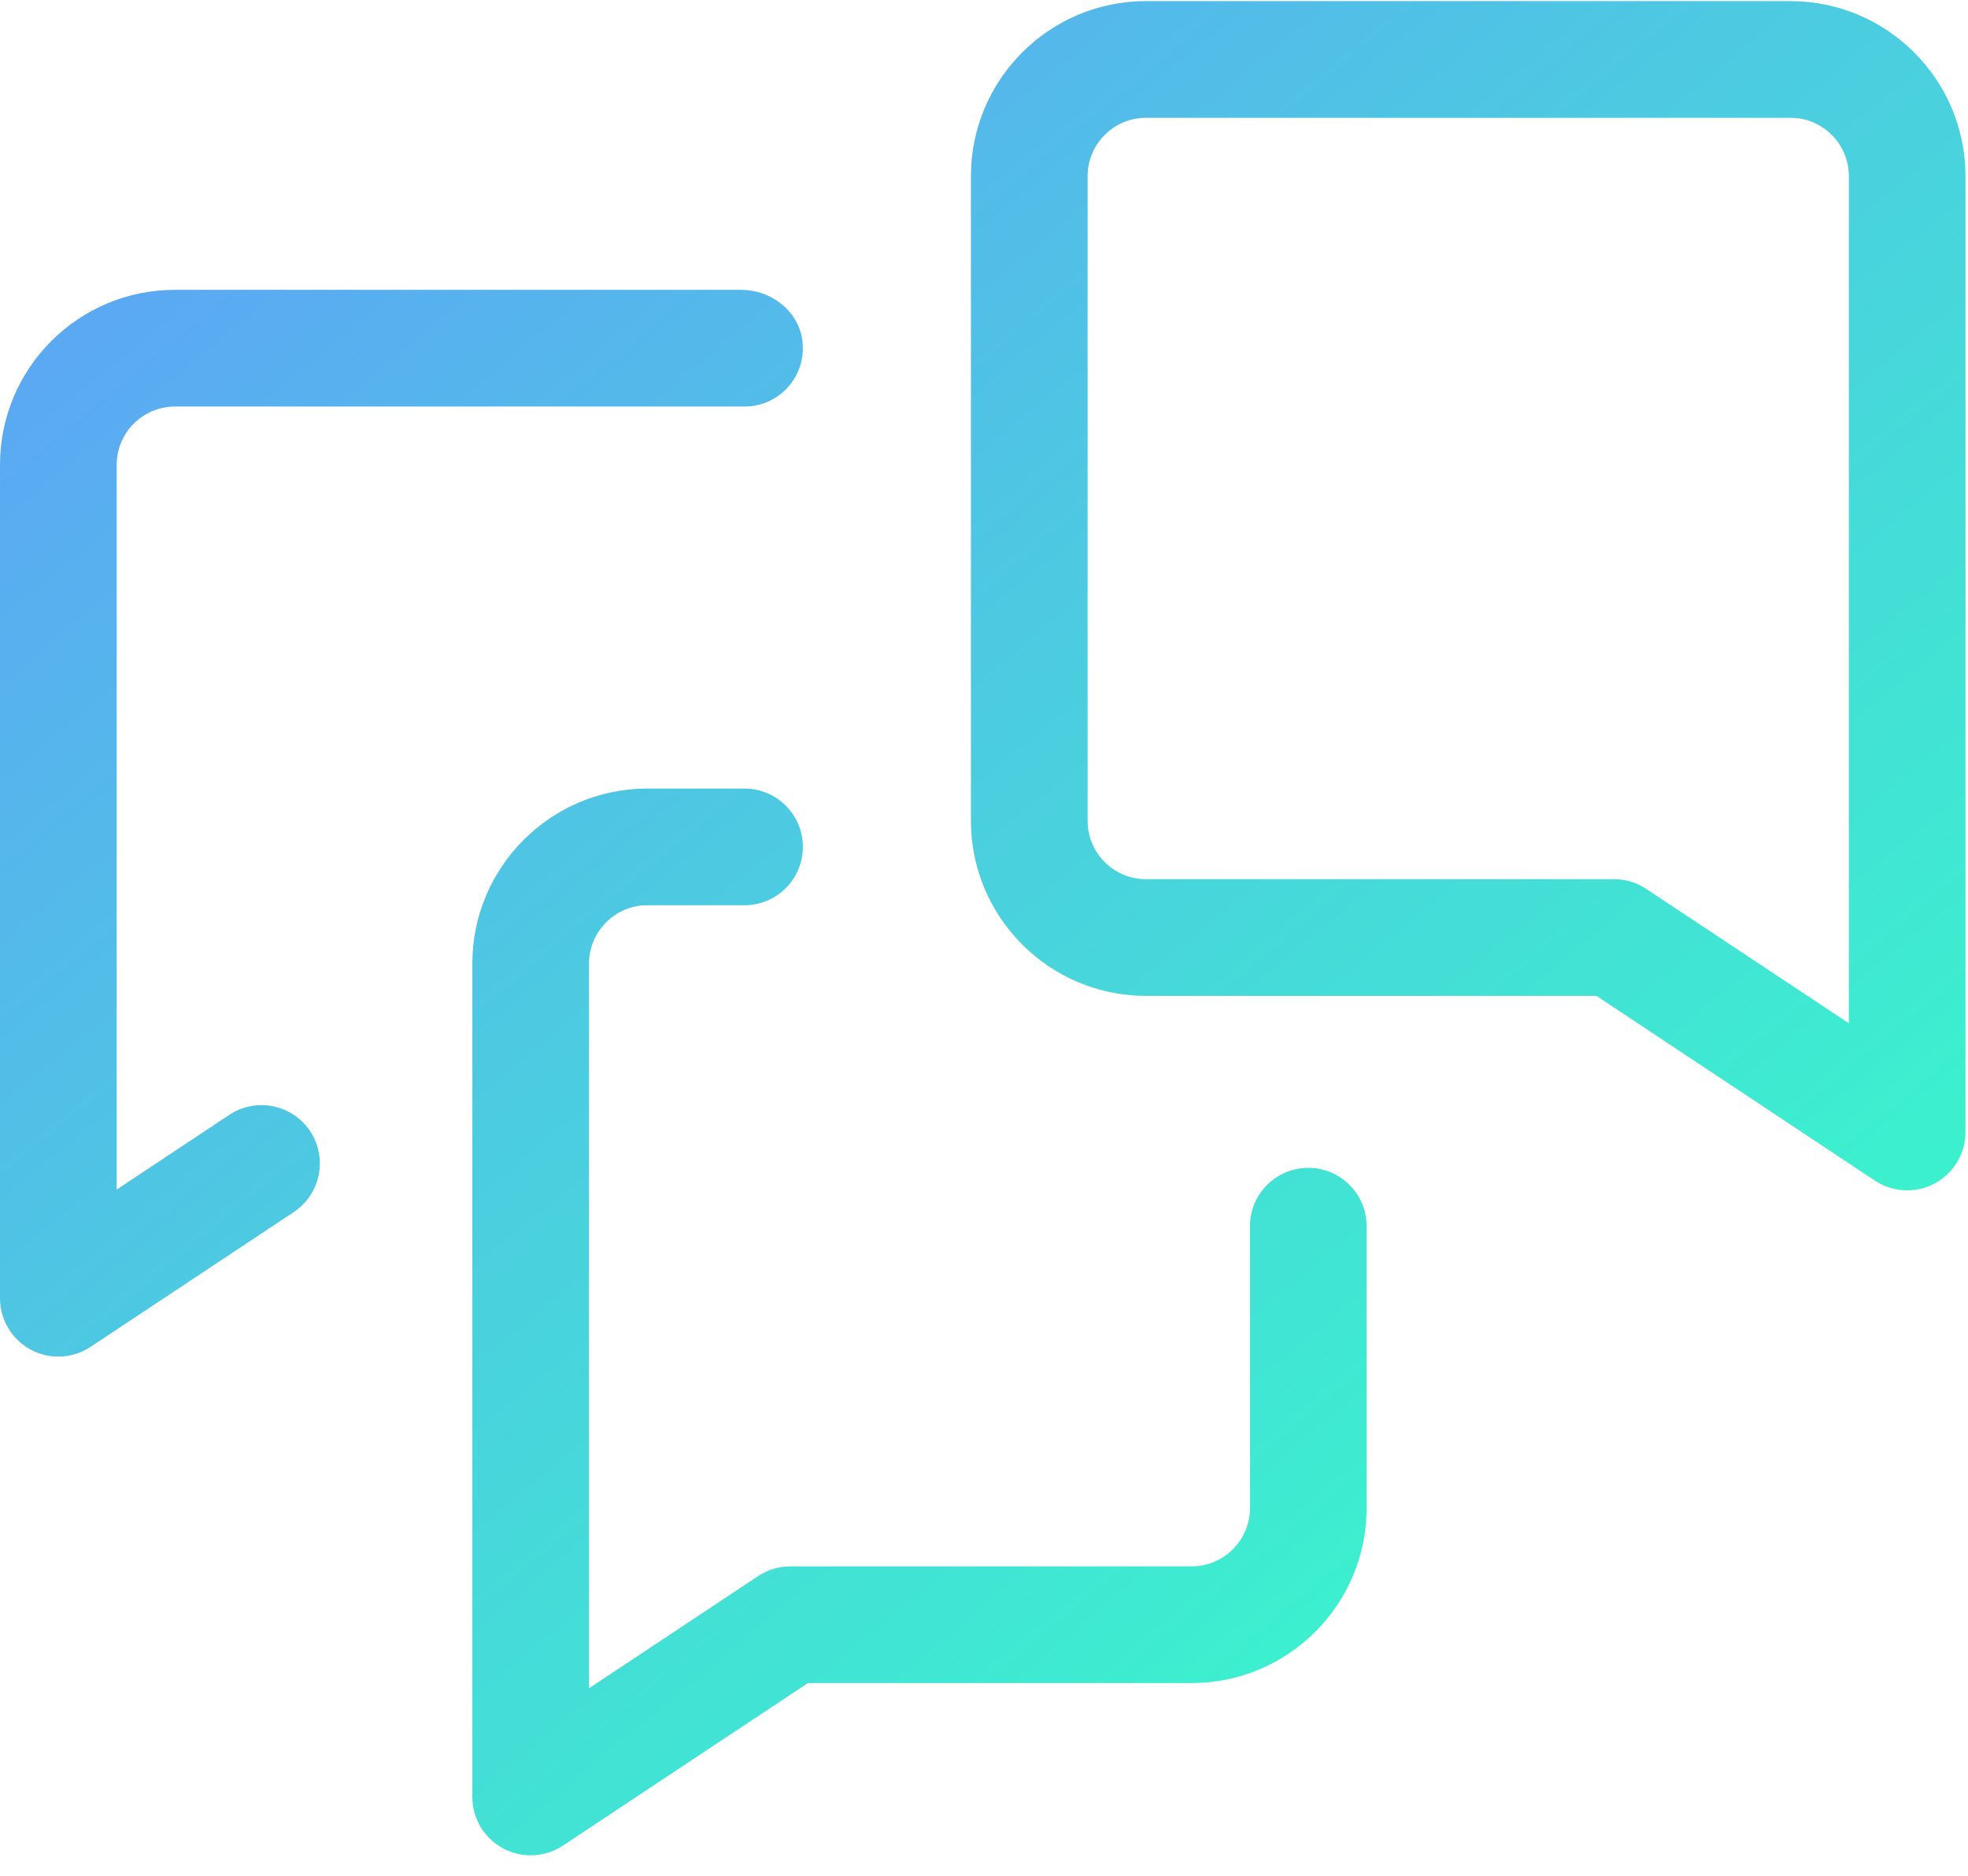
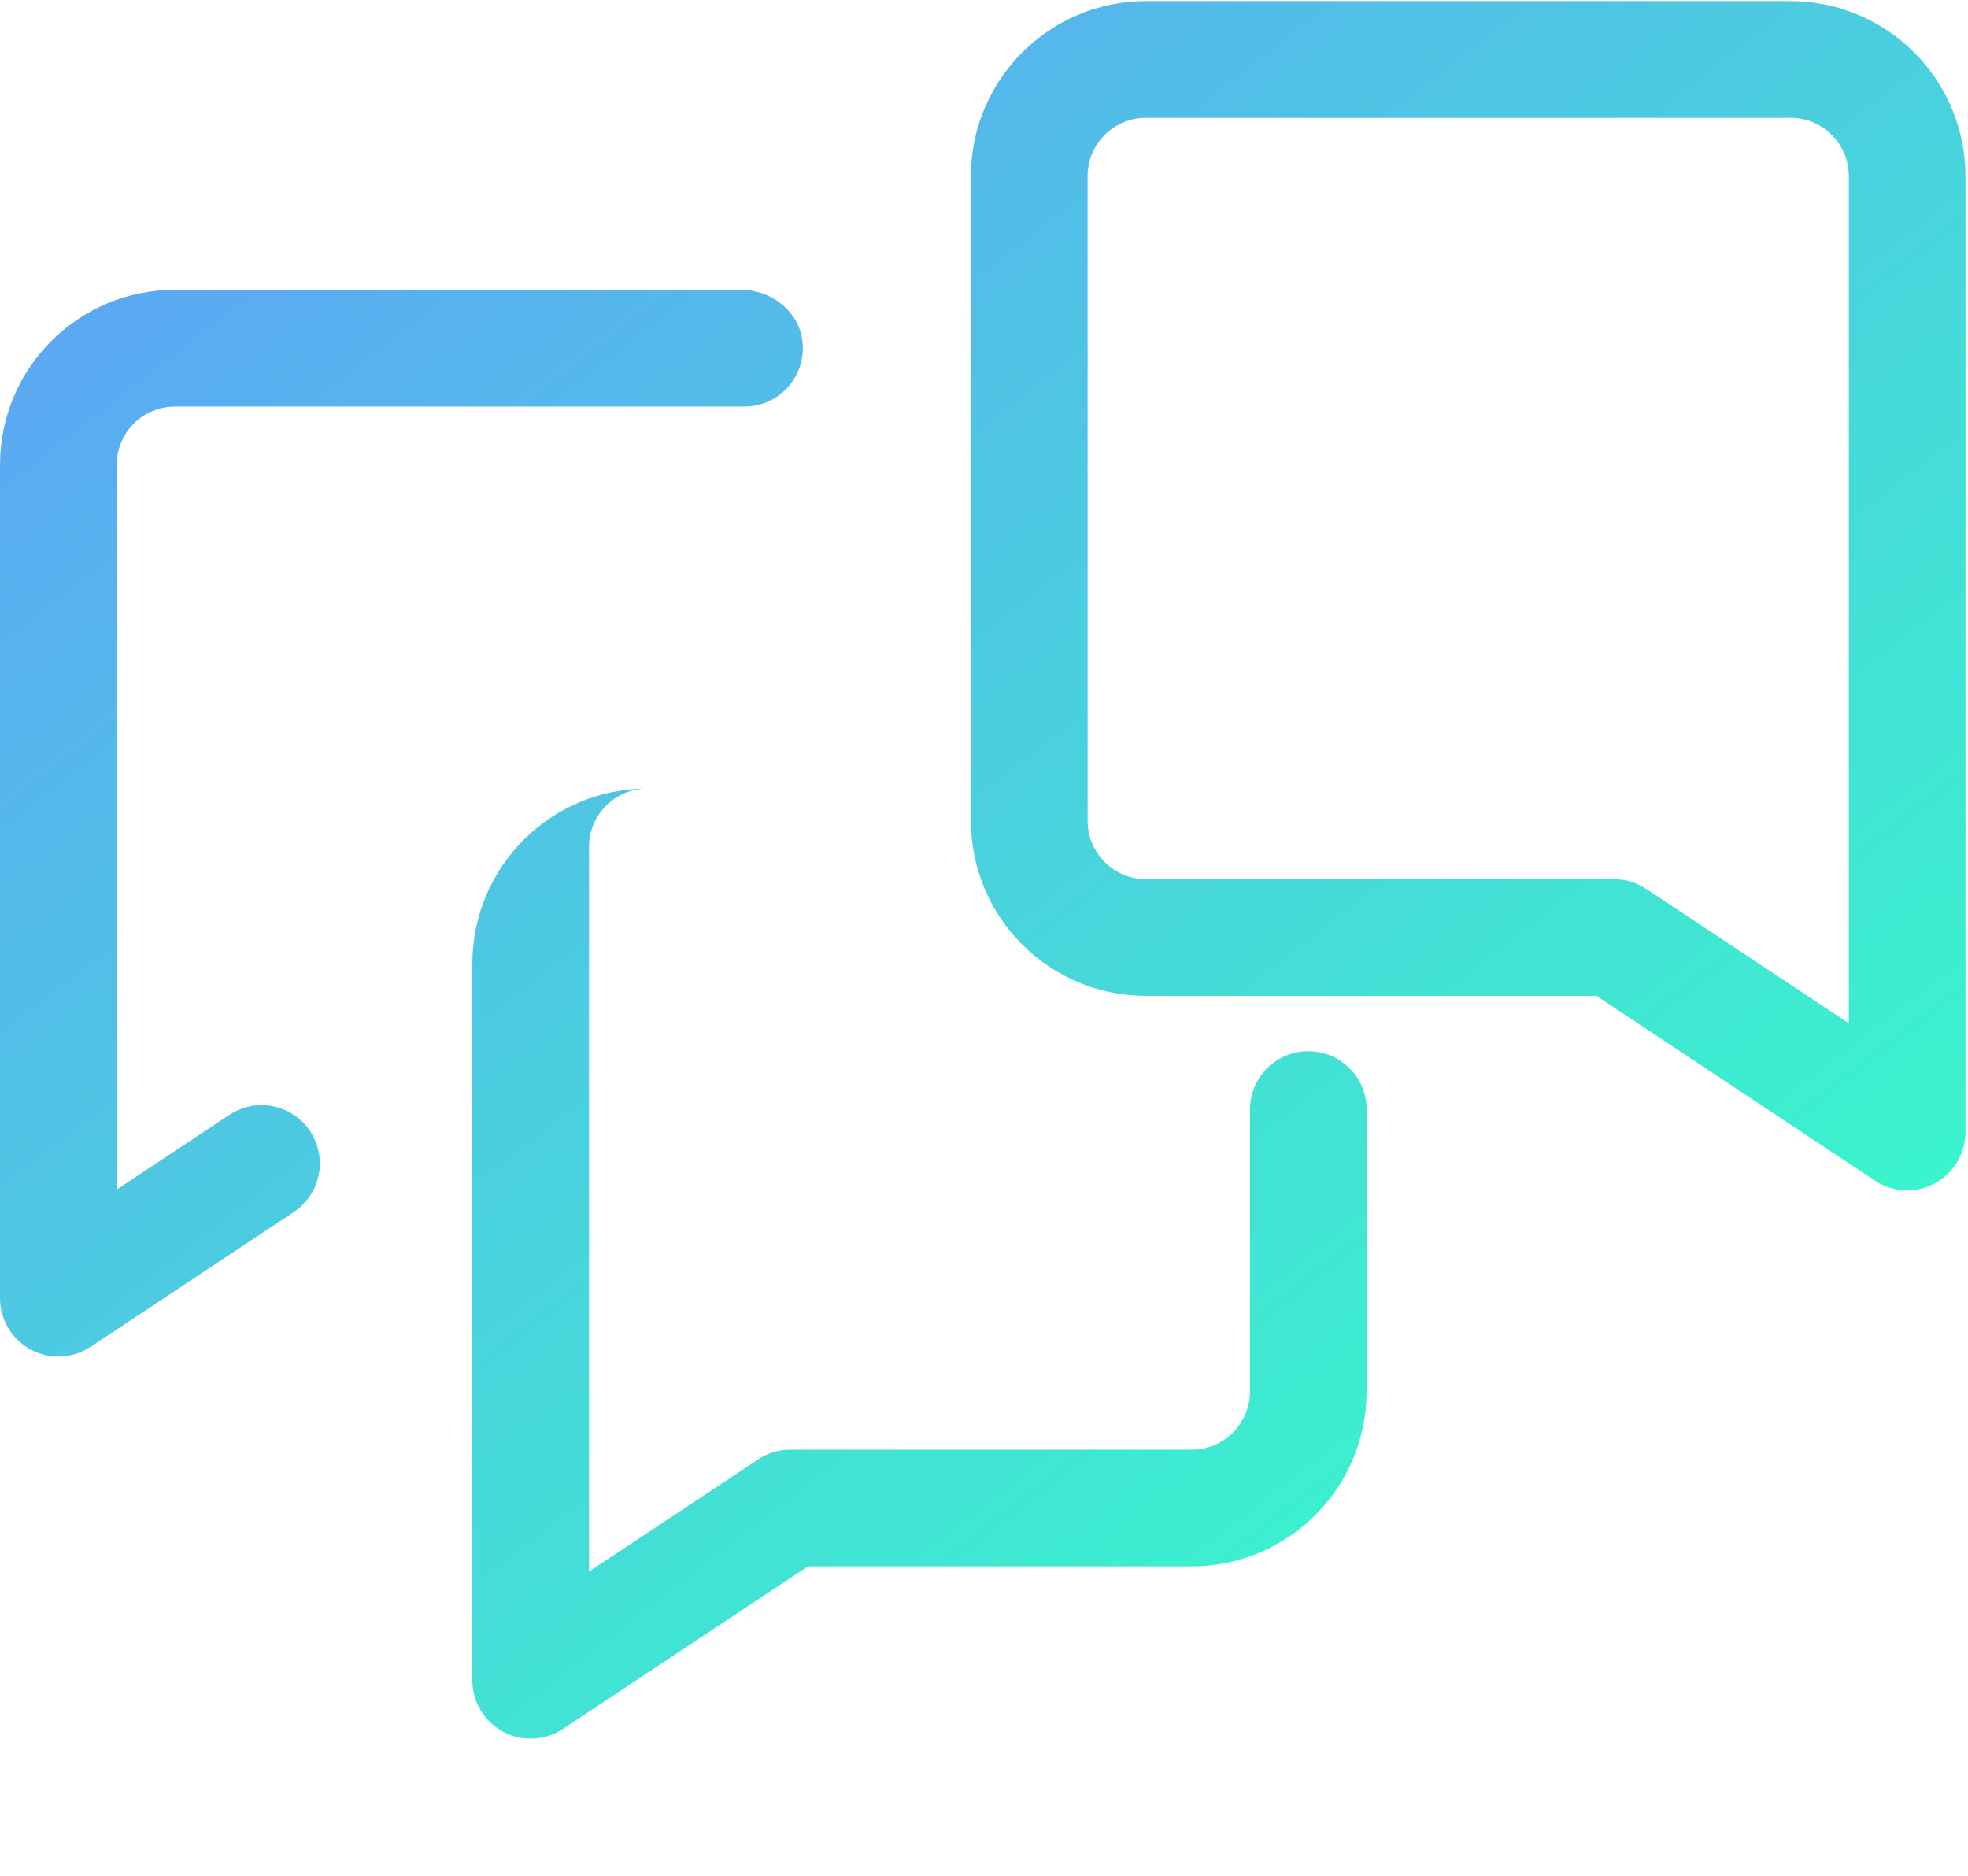
<svg xmlns="http://www.w3.org/2000/svg" width="64" height="61">
  <defs>
    <linearGradient id="a" x1="-12.398%" x2="85.519%" y1="-10.478%" y2="99.226%">
      <stop offset="0%" stop-color="#6590FF" />
      <stop offset="50.707%" stop-color="#4DC9E2" />
      <stop offset="100%" stop-color="#35FFC6" />
    </linearGradient>
  </defs>
-   <path fill="url(#a)" d="M24.212 25.643c1.048 0 1.897.849 1.897 1.897 0 1.048-.849 1.897-1.897 1.897h-3.161c-1.046 0-1.896.851-1.896 1.897v23.566l5.499-3.647c.311-.207.675-.317 1.048-.317h13.052c1.045 0 1.896-.851 1.896-1.897v-9.165c0-1.047.849-1.897 1.896-1.897 1.048 0 1.897.85 1.897 1.897v9.165c0 3.138-2.552 5.691-5.69 5.691H26.274l-7.967 5.286c-.317.209-.683.316-1.049.316-.308 0-.616-.075-.897-.225-.615-.331-1-.973-1-1.672V31.334c0-3.138 2.553-5.691 5.69-5.691h3.161Zm-.107-16.217c.992 0 1.896.714 1.994 1.7.114 1.136-.775 2.094-1.886 2.094H5.69c-1.047 0-1.895.849-1.895 1.897v23.566l3.662-2.429c.967-.642 2.278-.272 2.768.779.396.851.11 1.863-.672 2.382l-6.607 4.383c-.317.21-.683.316-1.049.316-.308 0-.615-.074-.897-.225C.385 43.558 0 42.915 0 42.217V15.116c0-3.143 2.548-5.691 5.69-5.691h18.416ZM58.228.037c3.138 0 5.69 2.553 5.69 5.691V36.811c0 .699-.384 1.341-.999 1.671-.282.151-.59.226-.898.226-.366 0-.731-.107-1.048-.317l-9.056-6.007H37.265c-3.136 0-5.69-2.553-5.69-5.691V5.727c0-3.138 2.553-5.691 5.69-5.691h20.963Zm0 3.794H37.265c-1.045 0-1.895.851-1.895 1.897V26.693c0 1.046.851 1.897 1.895 1.897H52.489c.373 0 .737.11 1.048.317l6.588 4.369V5.727c0-1.046-.851-1.897-1.897-1.897Z" />
+   <path fill="url(#a)" d="M24.212 25.643h-3.161c-1.046 0-1.896.851-1.896 1.897v23.566l5.499-3.647c.311-.207.675-.317 1.048-.317h13.052c1.045 0 1.896-.851 1.896-1.897v-9.165c0-1.047.849-1.897 1.896-1.897 1.048 0 1.897.85 1.897 1.897v9.165c0 3.138-2.552 5.691-5.69 5.691H26.274l-7.967 5.286c-.317.209-.683.316-1.049.316-.308 0-.616-.075-.897-.225-.615-.331-1-.973-1-1.672V31.334c0-3.138 2.553-5.691 5.69-5.691h3.161Zm-.107-16.217c.992 0 1.896.714 1.994 1.7.114 1.136-.775 2.094-1.886 2.094H5.69c-1.047 0-1.895.849-1.895 1.897v23.566l3.662-2.429c.967-.642 2.278-.272 2.768.779.396.851.11 1.863-.672 2.382l-6.607 4.383c-.317.21-.683.316-1.049.316-.308 0-.615-.074-.897-.225C.385 43.558 0 42.915 0 42.217V15.116c0-3.143 2.548-5.691 5.69-5.691h18.416ZM58.228.037c3.138 0 5.69 2.553 5.69 5.691V36.811c0 .699-.384 1.341-.999 1.671-.282.151-.59.226-.898.226-.366 0-.731-.107-1.048-.317l-9.056-6.007H37.265c-3.136 0-5.69-2.553-5.69-5.691V5.727c0-3.138 2.553-5.691 5.69-5.691h20.963Zm0 3.794H37.265c-1.045 0-1.895.851-1.895 1.897V26.693c0 1.046.851 1.897 1.895 1.897H52.489c.373 0 .737.11 1.048.317l6.588 4.369V5.727c0-1.046-.851-1.897-1.897-1.897Z" />
</svg>